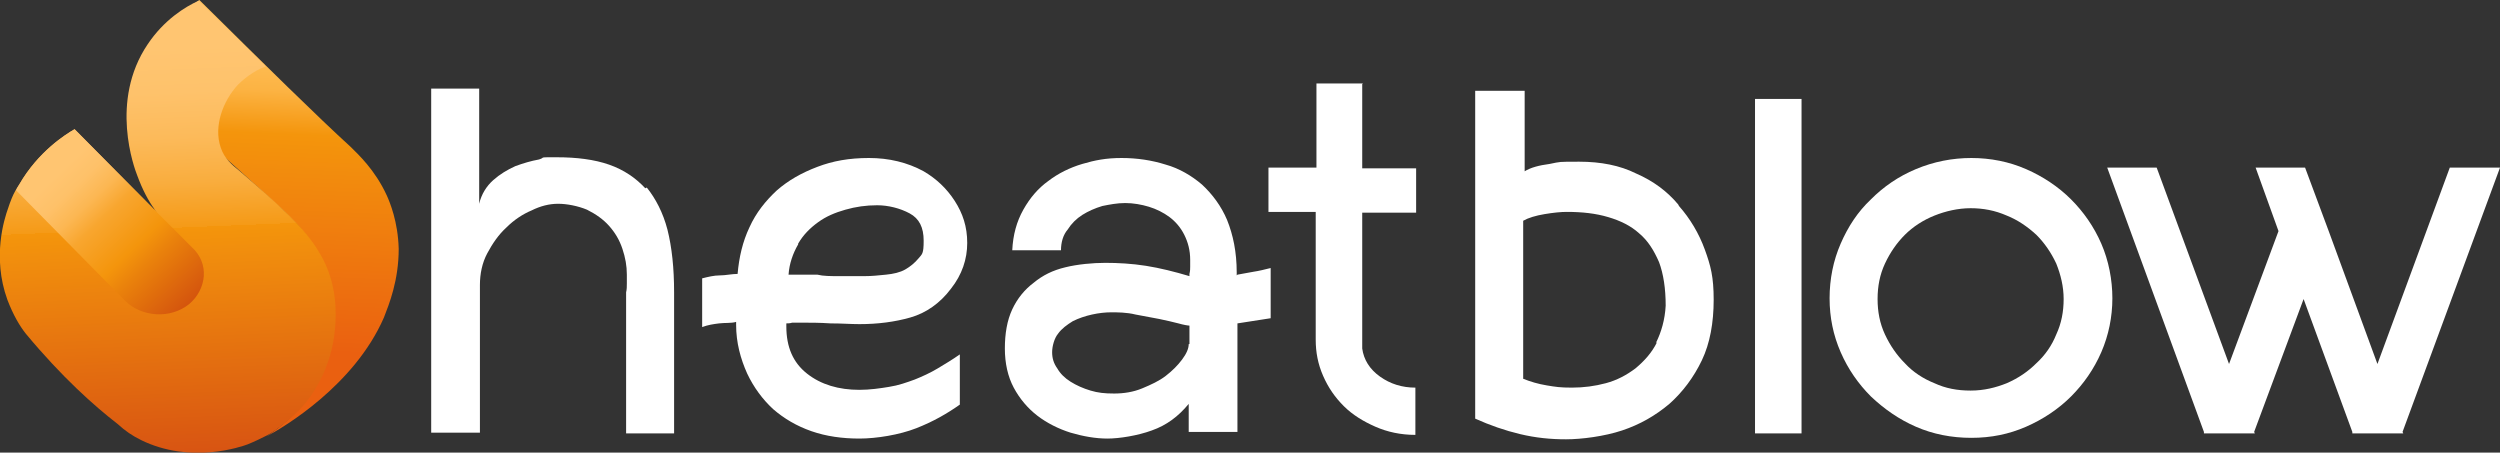
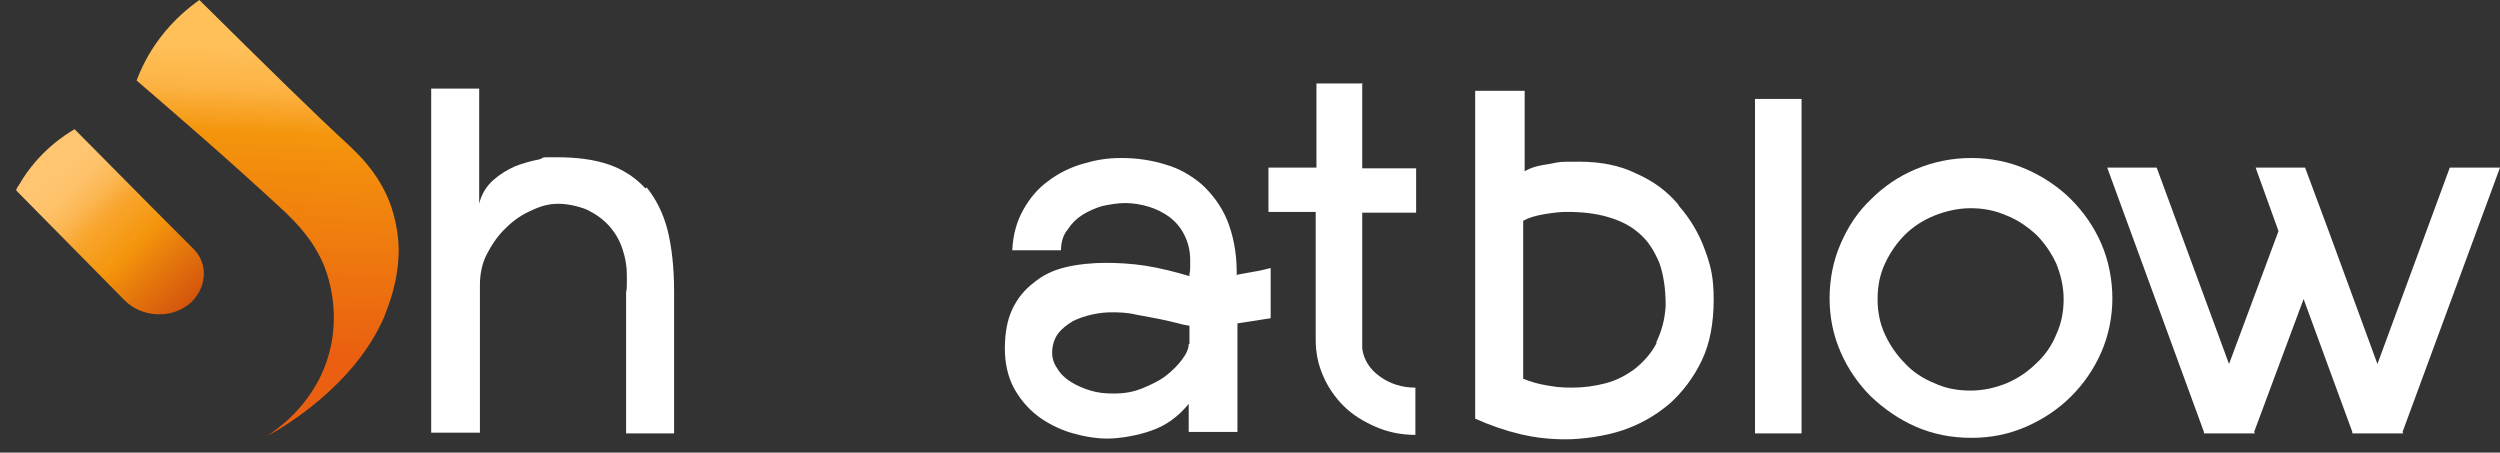
<svg xmlns="http://www.w3.org/2000/svg" id="Layer_1" version="1.1" viewBox="0 0 338.6 61.3">
  <rect x="0" y="0" width="338.6" height="61.3" fill="#333333" stroke="none" />
  <defs>
    <style>
      .st0 {
        fill: url(#linear-gradient2);
      }

      .st1 {
        fill: url(#linear-gradient1);
      }

      .st2 {
        fill: url(#linear-gradient);
      }

      .st3 {
        fill: #fff;
      }
    </style>
    <linearGradient id="linear-gradient" x1="-1843.3" y1="1642.9" x2="-1845.7" y2="1584.3" gradientTransform="translate(-1808.5 -1583.8) rotate(-180) scale(1 -1)" gradientUnits="userSpaceOnUse">
      <stop offset=".2" stop-color="#ea6010" />
      <stop offset=".7" stop-color="#f4950c" />
      <stop offset=".8" stop-color="#fcb343" />
      <stop offset=".9" stop-color="#ffc05a" />
    </linearGradient>
    <linearGradient id="linear-gradient1" x1="23.7" y1="1645.3" x2="21.2" y2="1584.1" gradientTransform="translate(0 -1583.8)" gradientUnits="userSpaceOnUse">
      <stop offset="0" stop-color="#d85412" />
      <stop offset=".5" stop-color="#f4950c" />
      <stop offset=".5" stop-color="#f59a17" />
      <stop offset=".6" stop-color="#f9ad3e" />
      <stop offset=".7" stop-color="#fcba5a" />
      <stop offset=".8" stop-color="#fec26b" />
      <stop offset=".9" stop-color="#ffc571" />
    </linearGradient>
    <linearGradient id="linear-gradient2" x1="25.9" y1="1625.8" x2="6.1" y2="1605" gradientTransform="translate(0 -1583.8)" gradientUnits="userSpaceOnUse">
      <stop offset="0" stop-color="#d14f0d" />
      <stop offset="0" stop-color="#d2500d" />
      <stop offset=".3" stop-color="#ea820c" />
      <stop offset=".4" stop-color="#f4950c" />
      <stop offset=".6" stop-color="#f8a62f" />
      <stop offset=".7" stop-color="#fcb753" />
      <stop offset=".8" stop-color="#fec169" />
      <stop offset=".9" stop-color="#ffc571" />
    </linearGradient>
  </defs>
  <g>
    <path class="st3" d="M87.4,25.5c-1.3-1.4-2.9-2.5-4.9-3.2-2-.7-4.4-1-7.1-1s-1.4,0-2.4.3c-1.1.2-2.1.5-3.2.9-1.1.5-2.1,1.1-3,1.9-.9.8-1.6,1.9-1.9,3.2v-15.6c0,0-6.5,0-6.5,0v46.6h6.6v-20c0-1.5.3-3,1-4.3.7-1.3,1.5-2.5,2.6-3.5,1-1,2.2-1.8,3.4-2.3,1.2-.6,2.4-.9,3.6-.9s2.7.3,3.9.8c1.2.6,2.2,1.3,3,2.2.8.9,1.4,1.9,1.8,3.1.4,1.2.6,2.3.6,3.5s0,.8,0,1.2c0,.4,0,.8-.1,1.2v19.1h6.5v-19.1c0-3.3-.3-6.1-.9-8.5-.6-2.3-1.6-4.2-2.8-5.7Z" />
-     <path class="st3" d="M107.6,43.7c.3,0,.6,0,.9,0,1.2,0,2.5,0,4,.1,1.5,0,2.7.1,3.9.1,2.5,0,4.8-.3,6.9-.9,2.1-.6,4-1.9,5.5-3.9,1.5-1.9,2.2-4,2.2-6.2s-.6-4-1.7-5.7c-1.1-1.7-2.5-3-4.2-4-2.2-1.2-4.7-1.8-7.4-1.8s-4.9.4-7,1.2c-2.1.8-3.9,1.8-5.5,3.2-1.5,1.4-2.8,3-3.7,5-.9,1.9-1.4,4-1.6,6.3-.8,0-1.6.2-2.4.2-.8,0-1.6.2-2.4.4v6.6c.8-.3,1.5-.4,2.3-.5s1.6,0,2.3-.2v.4c0,2.4.6,4.6,1.5,6.6.9,1.9,2.1,3.5,3.5,4.8,1.5,1.3,3.2,2.3,5.2,3,2,.7,4.2,1,6.5,1s5.4-.5,7.7-1.4c2.3-.9,4.2-2,5.9-3.2v-6.8c-1,.7-2,1.3-3,1.9-1,.6-2.1,1.1-3.1,1.5-1.1.4-2.2.8-3.5,1-1.2.2-2.6.4-4,.4-2.8,0-5.2-.7-7.1-2.2-1.9-1.5-2.8-3.6-2.8-6.4v-.4c.2,0,.5,0,.8-.1ZM108.1,33c.7-1.2,1.6-2.1,2.7-2.9,1.1-.8,2.3-1.3,3.7-1.7,1.4-.4,2.8-.6,4.3-.6s3.1.4,4.4,1.1c1.3.7,1.9,1.9,1.9,3.7s-.2,1.8-.7,2.4c-.5.6-1.1,1.1-1.8,1.5-.7.4-1.6.6-2.6.7-1,.1-1.9.2-2.9.2s-2.2,0-3.4,0c-1.2,0-2.2,0-3-.2h-3.9c.1-1.5.6-2.9,1.3-4.1Z" />
    <path class="st3" d="M167.5,37.3v-.4c0-2.8-.5-5.1-1.3-7.1-.8-1.9-2-3.5-3.4-4.8-1.4-1.2-3.1-2.2-4.9-2.7-1.9-.6-3.9-.9-6-.9s-3.6.3-5.3.8-3.3,1.3-4.6,2.3c-1.4,1-2.5,2.3-3.4,3.9-.9,1.6-1.4,3.4-1.5,5.5h6.6c0-1.1.3-2.1.9-2.8.5-.8,1.2-1.5,2-2,.8-.5,1.7-.9,2.7-1.2,1-.2,2-.4,3.1-.4s2.2.2,3.2.5c1,.3,2,.8,2.8,1.4.8.6,1.5,1.4,2,2.4.5,1,.8,2.1.8,3.4v.9c0,.3,0,.6-.1,1v.3c-2-.6-4-1.1-5.9-1.4s-3.8-.4-5.5-.4-3.8.2-5.4.6c-1.7.4-3.1,1.1-4.3,2.1-1.2.9-2.2,2.1-2.9,3.6-.7,1.5-1,3.3-1,5.3s.4,3.8,1.2,5.3c.8,1.5,1.9,2.8,3.2,3.8,1.3,1,2.9,1.8,4.5,2.3,1.7.5,3.4.8,5,.8s4.1-.4,6-1.1c2-.7,3.6-1.9,5-3.6v3.8h6.6v-1.3c0-.8,0-1.9,0-3.3,0-1.4,0-2.9,0-4.7v-5.4l4.5-.7v-6.8c-.8.2-1.6.4-2.3.5-.7.1-1.5.3-2.2.4ZM161,46.6c0,.6-.3,1.3-.9,2.1-.6.8-1.3,1.5-2.2,2.2-.9.7-2,1.2-3.2,1.7-1.2.5-2.5.7-3.8.7s-2.2-.1-3.2-.4c-1-.3-1.9-.7-2.7-1.2-.8-.5-1.4-1.1-1.8-1.8-.5-.7-.7-1.4-.7-2.2s.3-1.9.8-2.5c.5-.7,1.2-1.2,2-1.7.8-.4,1.7-.7,2.6-.9.9-.2,1.8-.3,2.6-.3s2.1,0,3.3.3c1.1.2,2.2.4,3.2.6,1,.2,1.8.4,2.6.6.7.2,1.3.3,1.5.3v2.5Z" />
    <path class="st3" d="M184.6,11.3h-6.3v11.4h-6.5v6h6.4v17.3c0,1.7.3,3.3,1,4.9.7,1.6,1.6,2.9,2.8,4.1,1.2,1.2,2.7,2.1,4.3,2.8,1.6.7,3.4,1.1,5.4,1.1v-6.4c-1.8,0-3.4-.5-4.8-1.5-1.4-1-2.2-2.3-2.4-3.8v-18.4h7.3v-6h-7.3v-11.4Z" />
    <path class="st3" d="M227.3,27.7c-1.5-1.8-3.4-3.2-5.7-4.2-2.2-1.1-4.8-1.6-7.7-1.6s-2.5,0-4,.3c-1.5.2-2.6.5-3.4,1v-10.9h-6.7v44.4c2,.9,4,1.6,6.1,2.1,2.1.5,4.1.7,6.2.7s5.2-.4,7.6-1.2c2.4-.8,4.5-2,6.4-3.6,1.8-1.6,3.3-3.6,4.4-5.9s1.6-5.1,1.6-8.2-.4-4.6-1.2-6.8-2-4.2-3.5-5.9ZM224.4,46.4c-.7,1.4-1.7,2.5-2.9,3.5-1.2.9-2.5,1.6-4,2-1.5.4-3,.6-4.6.6s-2.2-.1-3.4-.3c-1.2-.2-2.2-.5-3.2-.9v-21.4c.7-.4,1.7-.7,2.9-.9,1.2-.2,2.2-.3,3-.3,2.1,0,3.9.2,5.6.7,1.7.5,3.1,1.2,4.2,2.2,1.2,1,2,2.3,2.7,3.9.6,1.6.9,3.6.9,5.9-.1,1.9-.6,3.6-1.3,5Z" />
    <rect class="st3" x="237.7" y="13.4" width="6.3" height="45.3" />
    <path class="st3" d="M280.5,27c-1.7-1.7-3.8-3.1-6.1-4.1s-4.8-1.5-7.4-1.5-5.1.5-7.5,1.5-4.4,2.4-6.1,4.1c-1.8,1.7-3.1,3.7-4.1,6s-1.5,4.8-1.5,7.4.5,5,1.5,7.3,2.4,4.3,4.1,6c1.8,1.7,3.8,3.1,6.1,4.1s4.8,1.5,7.5,1.5,5.1-.5,7.4-1.5,4.4-2.4,6.1-4.1c1.7-1.7,3.1-3.7,4.1-6s1.5-4.8,1.5-7.3-.5-5.1-1.5-7.4-2.4-4.3-4.1-6ZM278.5,45.3c-.6,1.5-1.5,2.8-2.7,3.9-1.1,1.1-2.4,2-4,2.7-1.5.6-3.1,1-4.9,1s-3.4-.3-4.9-1c-1.5-.6-2.9-1.5-4-2.7-1.1-1.1-2-2.4-2.7-3.9-.7-1.5-1-3.1-1-4.8s.3-3.3,1-4.8c.7-1.5,1.6-2.8,2.7-3.9,1.1-1.1,2.5-2,4-2.6,1.5-.6,3.2-1,4.9-1s3.3.3,4.9,1c1.5.6,2.8,1.5,4,2.6,1.1,1.1,2,2.4,2.7,3.9.6,1.5,1,3.1,1,4.8s-.3,3.3-1,4.8Z" />
    <polygon class="st3" points="338.6 22.7 331.8 22.7 322 49.3 315.4 31.3 315.4 31.3 315.4 31.3 312.2 22.7 305.5 22.7 308.6 31.3 301.9 49.3 292.1 22.7 285.4 22.7 298.5 58.5 298.5 58.7 298.6 58.7 305.2 58.7 305.4 58.7 305.3 58.5 312 40.5 318.6 58.5 318.6 58.7 318.7 58.7 325.3 58.7 325.5 58.7 325.4 58.5 338.6 22.7" />
  </g>
  <g>
    <path class="st2" d="M27,0c9.1,9,16.1,15.9,20.5,19.9,1,1,3.3,3.1,4.9,6.6.4.9,1.5,3.5,1.6,7.2,0,4.3-1.3,7.5-2,9.3-4,9.2-13.6,14.9-15.9,16.1,1.2-.8,7.1-4.6,8.7-12.2.3-1.2,1.1-5.8-.9-10.9-1.5-3.6-3.8-5.8-5.2-7.2-8.4-7.8-16.4-14.6-20.2-17.9.6-1.6,1.6-3.7,3.2-5.8,1.9-2.5,3.9-4.1,5.3-5.1Z" />
-     <path class="st1" d="M45.4,44.2c-.4,6-3.6,9.9-4.2,10.6-.5.6-1.9,2.1-4.1,3.6-.3.2-.6.4-1,.6-.8.4-1.6.8-2.6,1.2-.8.3-7.7,2.7-14.4-.6-1.2-.6-2.1-1.2-3.2-2.2-3.1-2.4-7.5-6.3-12.4-12.2-.8-1-1.7-2.5-2.5-4.6-2.1-5.8-.4-11,.1-12.4.3-.9.6-1.7,1-2.4h0c.2-.3.4-.6.5-.8,2.6-4.5,6.3-6.8,7.5-7.5.1.1.2.2.3.3,3.6,3.6,7.2,7.3,10.8,10.9-.1-.1-.1-.2-.2-.2,0-.1-.1-.1-.1-.2-.8-1.1-1.6-2.6-2.3-4.5-.4-1-3.8-10.1,1.4-17.8C22.2,2.7,25.1.9,26.9.1h0c2.7,2.6,5.3,5.2,8,7.8.4.4.7.7,1.1,1.1-.9.3-2.4,1.1-3.8,2.5-2,2.2-3.3,5.6-2.3,8.5.5,1.5,1.5,2.3,2.6,3.2,5.1,4.4,8.8,7.6,10.8,11.1,2.5,4.1,2.2,8.5,2.1,9.9Z" />
    <path class="st0" d="M27.6,37.4c-.1,1.4-.8,2.8-2,3.8-2.5,2-6.4,1.8-8.7-.5L2.2,25.8c0-.3.3-.6.4-.8,2.6-4.5,6.3-6.8,7.5-7.5.1.1.2.2.3.3,3.6,3.6,7.2,7.3,10.8,10.9-.1-.1-.1-.2-.2-.2l5,5c1.2,1.1,1.7,2.5,1.6,3.9Z" />
  </g>
</svg>